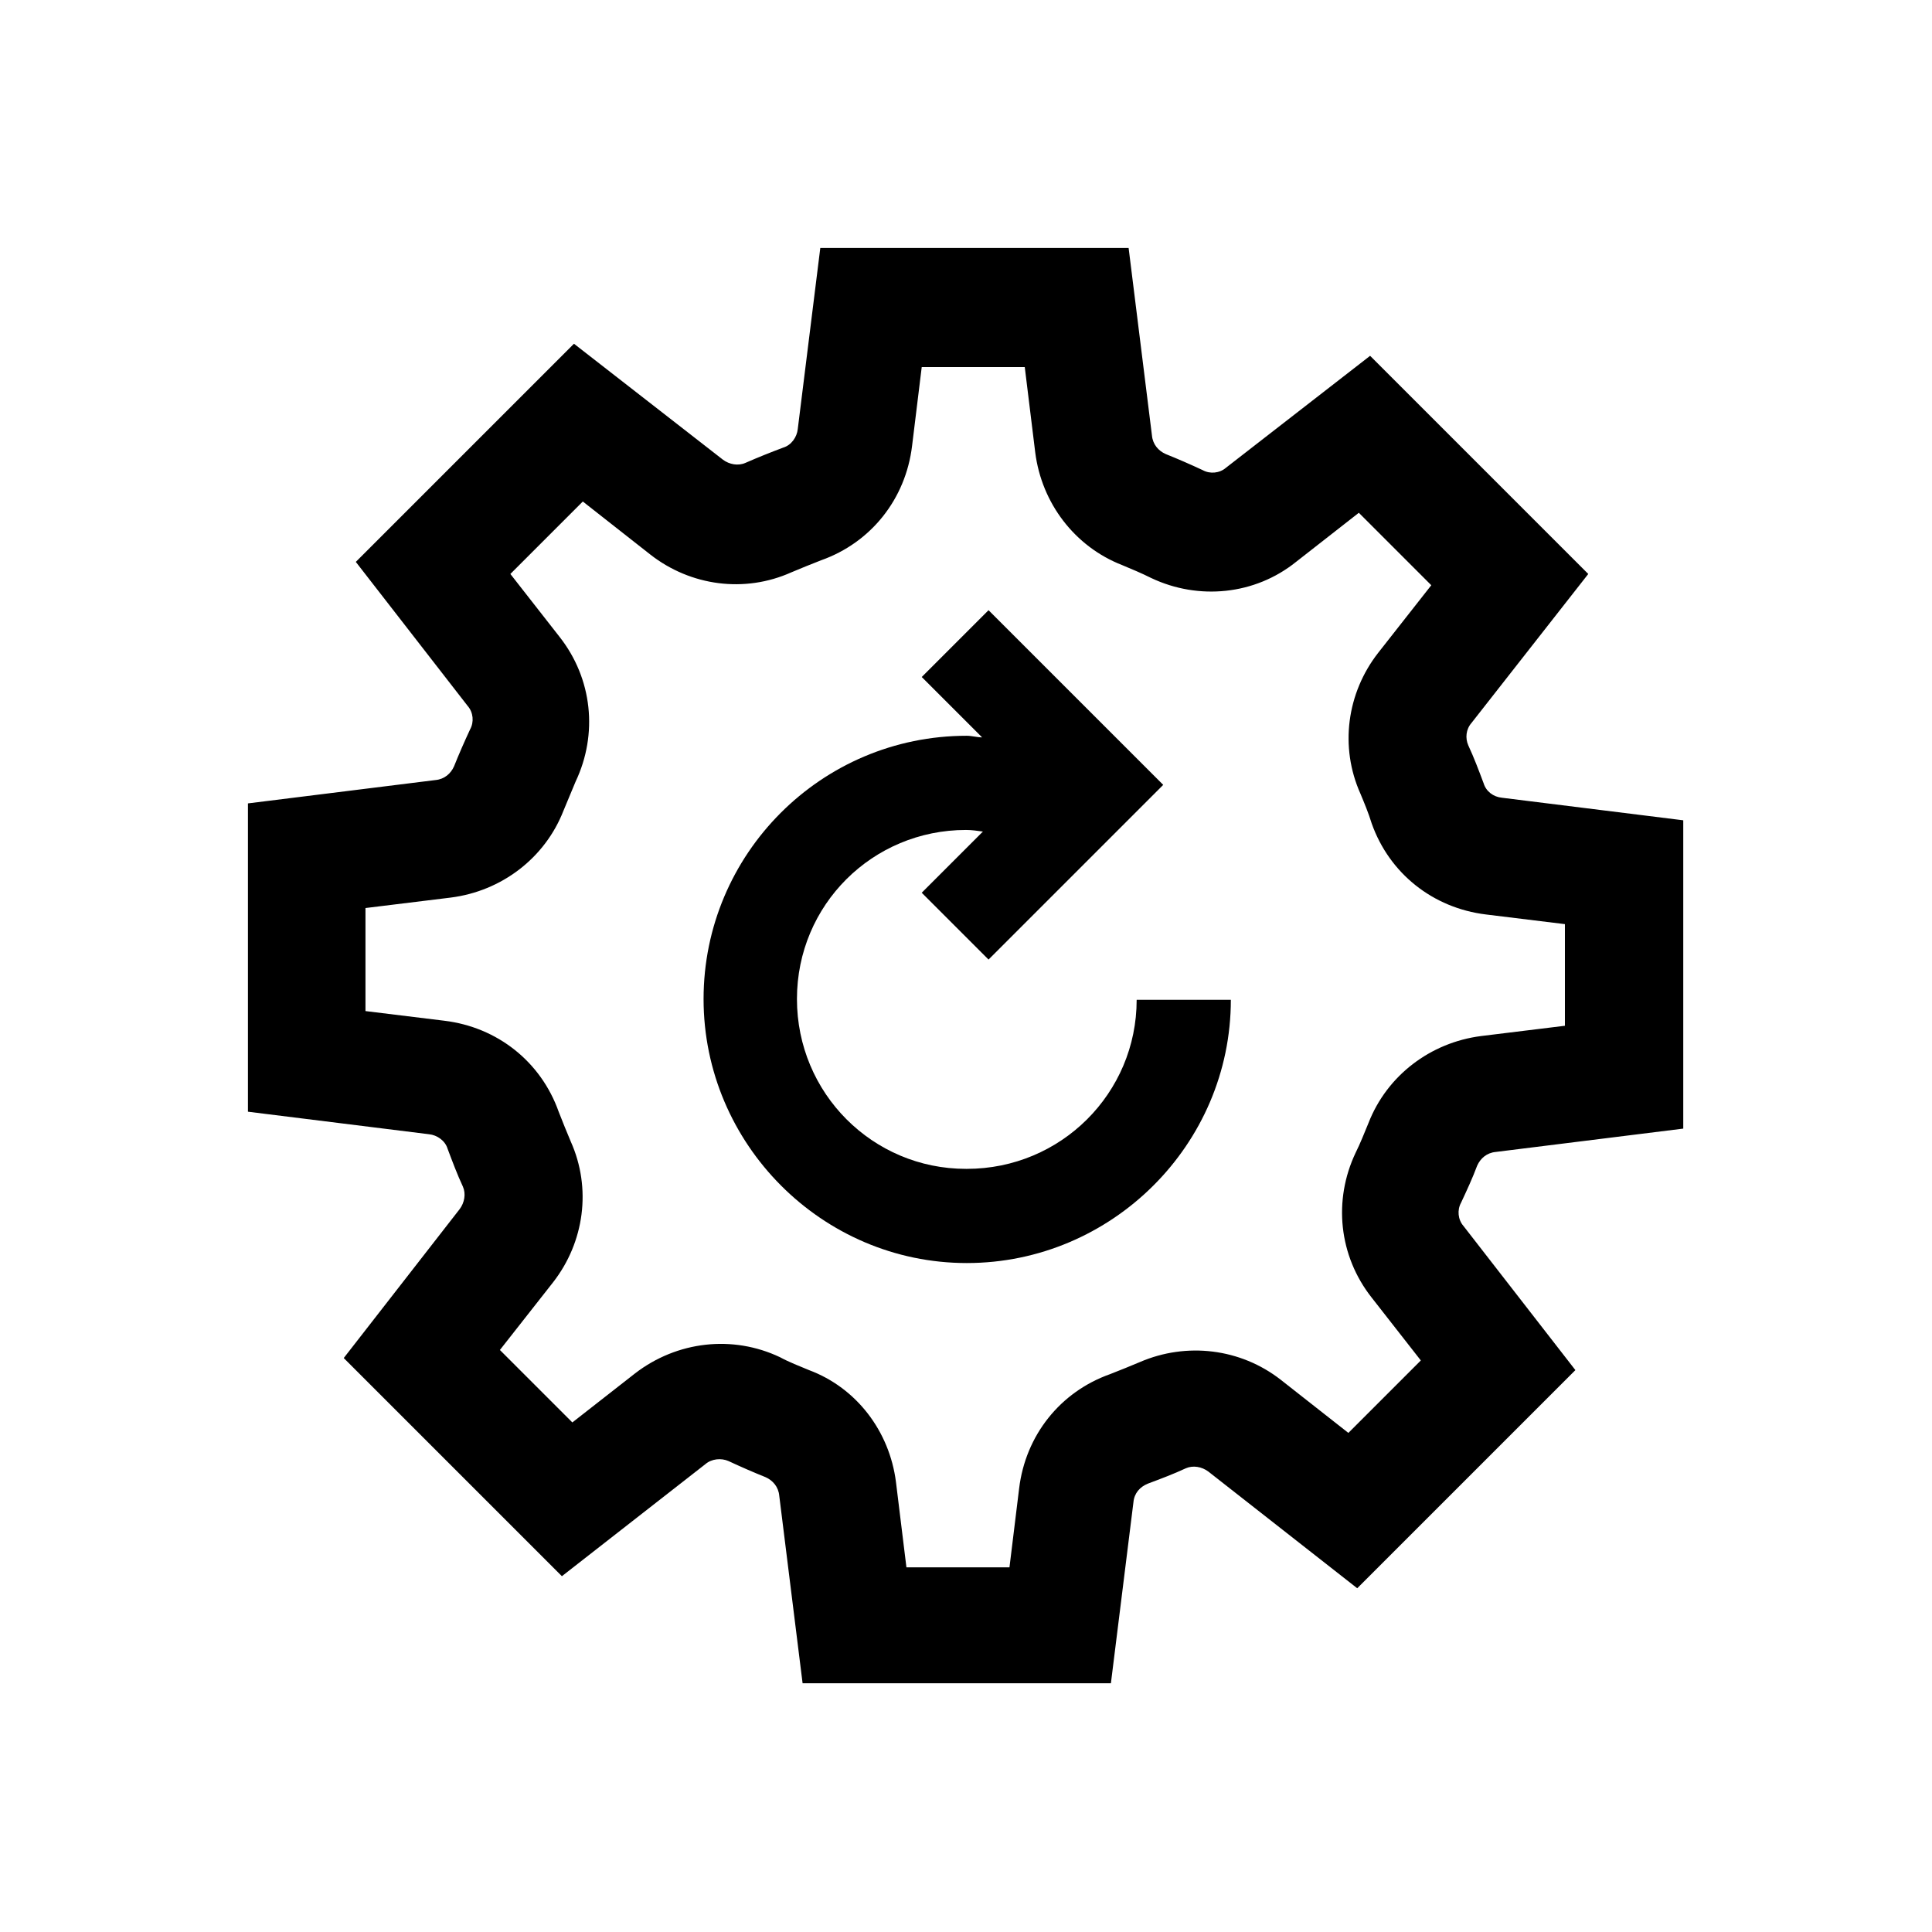
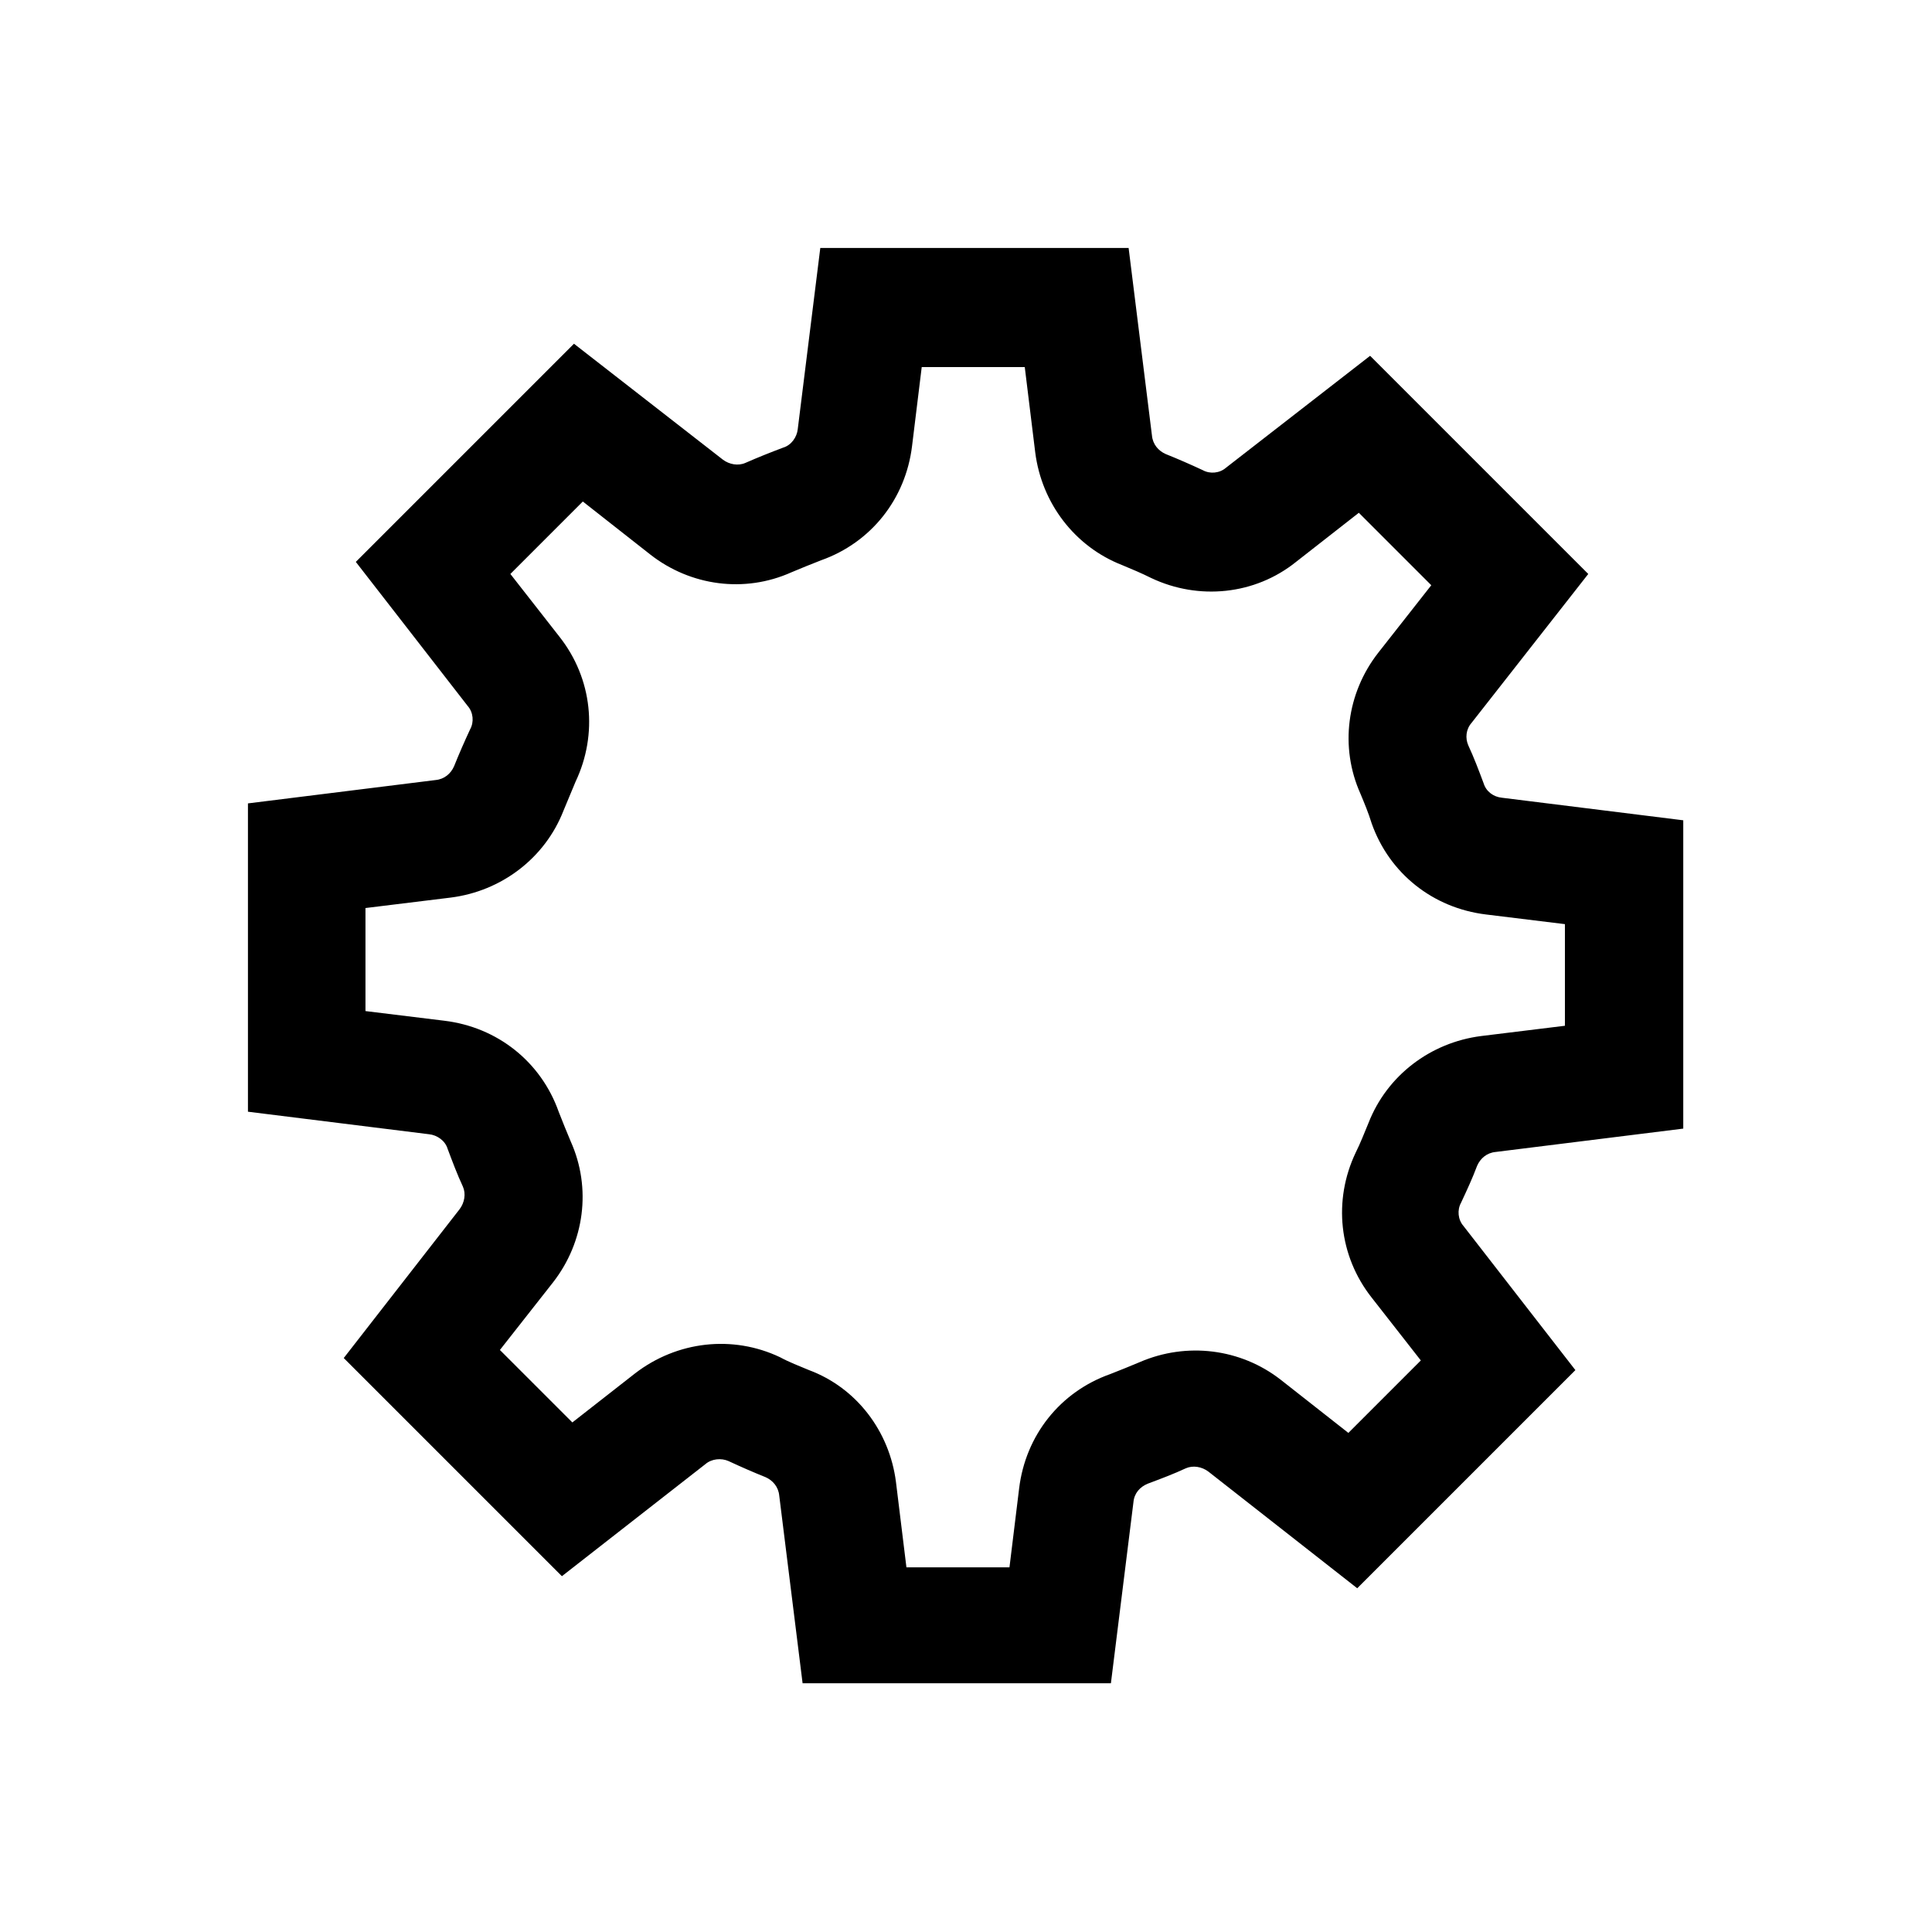
<svg xmlns="http://www.w3.org/2000/svg" id="Layer_1" data-name="Layer 1" viewBox="0 0 24 24">
  <path d="M18.43,9.73c-.06-.16-.12-.32-.19-.47-.04-.09-.03-.2.04-.28l1.45-1.85-2.71-2.71-1.79,1.39c-.08.07-.2.08-.29.03-.15-.07-.31-.14-.46-.2-.09-.04-.16-.12-.17-.23l-.29-2.33h-3.83l-.28,2.25c-.01.1-.08.2-.18.23-.16.06-.31.12-.47.19-.09.04-.2.02-.28-.04l-1.85-1.44-2.71,2.71,1.39,1.79c.07.08.08.2.03.29-.07.15-.14.31-.2.46-.04.09-.12.16-.23.17l-2.33.29v3.83l2.25.28c.1.01.2.08.23.18.06.16.12.32.19.47.04.09.02.2-.04.28l-1.44,1.85,2.71,2.71,1.78-1.39c.08-.07.2-.08.29-.04.15.07.31.14.46.2.09.04.16.12.17.23l.29,2.33h3.83l.28-2.25c.01-.11.08-.19.18-.23.16-.06.32-.12.47-.19.09-.04.2-.02.28.04l1.85,1.45,2.71-2.71-1.39-1.79c-.07-.08-.08-.2-.03-.29.07-.15.14-.3.2-.46.04-.09.12-.16.23-.17l2.33-.29v-3.83l-2.25-.28c-.11-.01-.2-.08-.23-.18ZM19.46,12.74l-1.06.13c-.63.08-1.17.49-1.4,1.08-.05.12-.1.25-.16.37-.28.59-.21,1.28.2,1.8l.61.78-.9.9-.84-.66c-.5-.39-1.17-.47-1.75-.22-.12.05-.24.1-.37.15-.62.22-1.05.76-1.13,1.42l-.12.98h-1.28l-.13-1.06c-.08-.63-.49-1.17-1.08-1.39-.12-.05-.25-.1-.36-.16-.59-.28-1.28-.2-1.8.2l-.78.61-.9-.9.66-.84c.39-.5.48-1.17.22-1.75-.05-.12-.1-.24-.15-.37-.22-.62-.76-1.05-1.42-1.13l-.98-.12v-1.28l1.06-.13c.63-.08,1.17-.49,1.4-1.08.05-.12.1-.24.15-.36.28-.59.21-1.28-.2-1.8l-.61-.78.9-.9.84.66c.5.39,1.17.48,1.75.22.12-.05.24-.1.37-.15.62-.22,1.05-.76,1.13-1.42l.12-.98h1.28l.13,1.06c.08.63.49,1.17,1.08,1.4.12.05.24.1.36.16.59.28,1.29.21,1.8-.2l.78-.61.9.9-.66.84c-.39.5-.48,1.17-.22,1.75.05.12.1.24.14.37.22.62.76,1.05,1.42,1.13l.98.12v1.28Z" />
-   <path d="M12,14.52c-1.16,0-2.1-.94-2.1-2.11s.94-2.1,2.1-2.1c.07,0,.14.01.21.02l-.76.76.83.83.67-.67,1.5-1.5-.89-.89-1.28-1.28-.83.83.75.75c-.06,0-.13-.02-.19-.02-1.81,0-3.27,1.47-3.27,3.27s1.47,3.28,3.27,3.28,3.28-1.47,3.28-3.27h-1.17c0,1.16-.94,2.1-2.11,2.1Z" />
</svg>